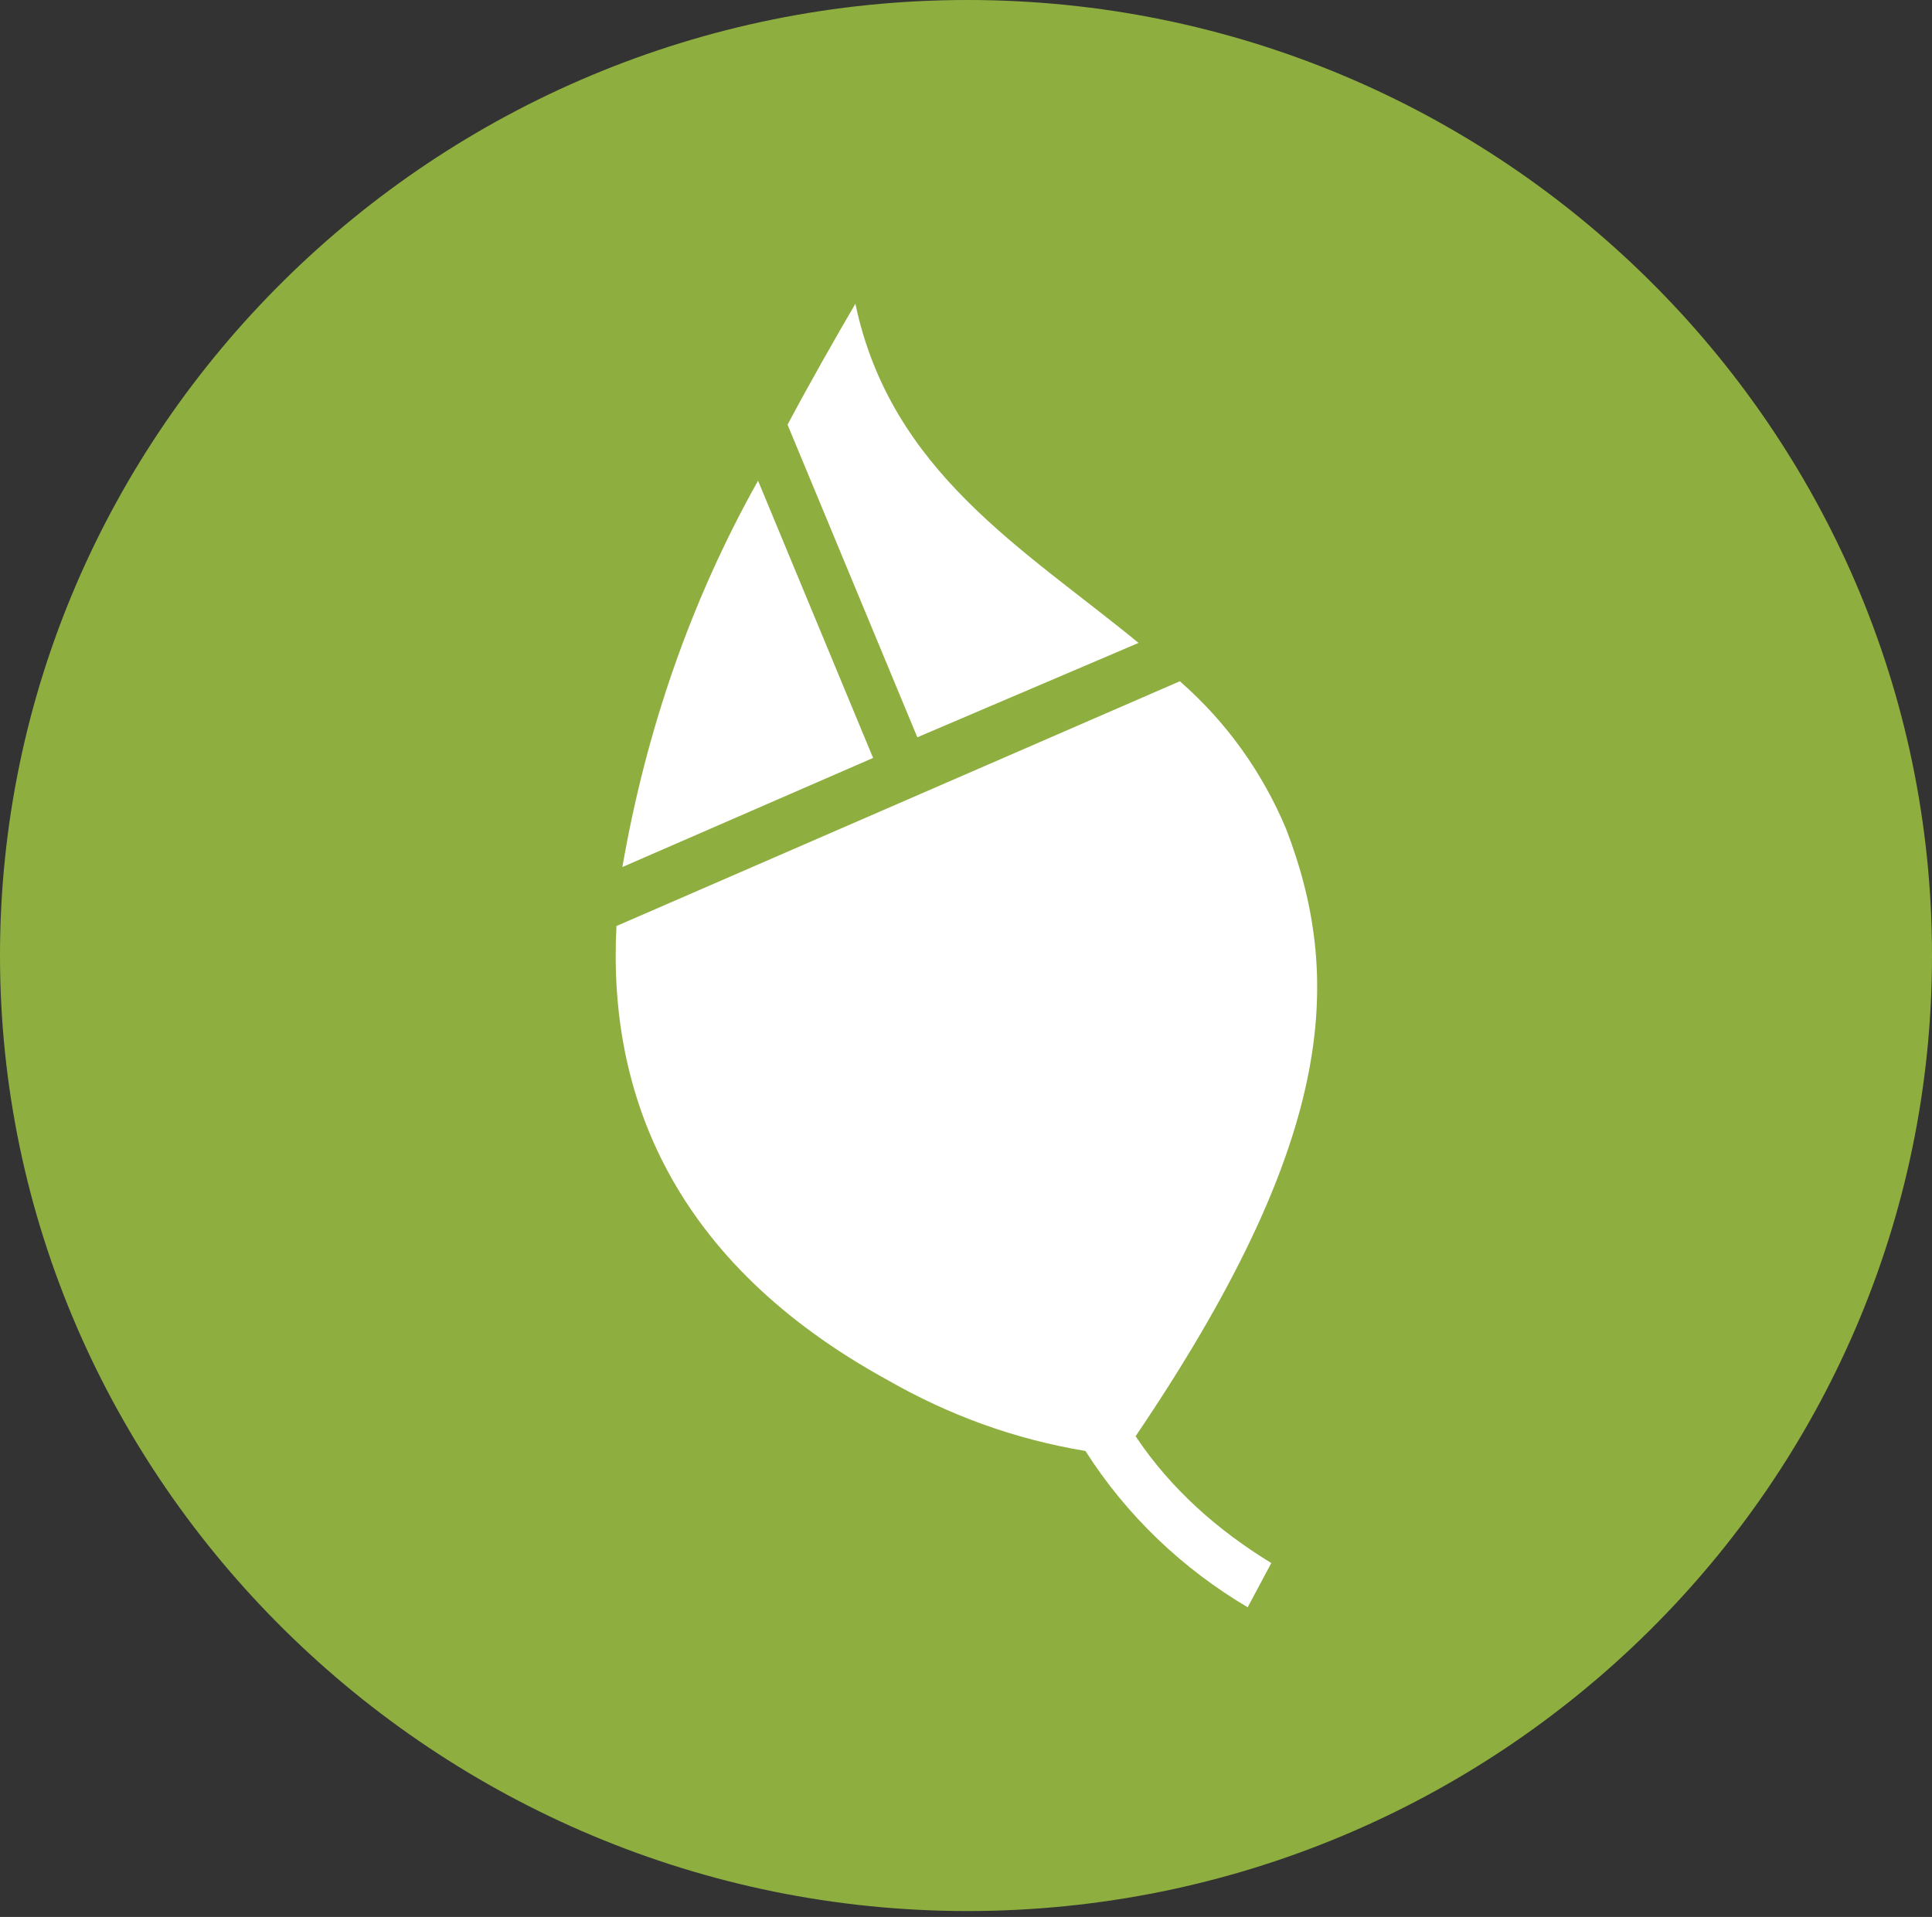
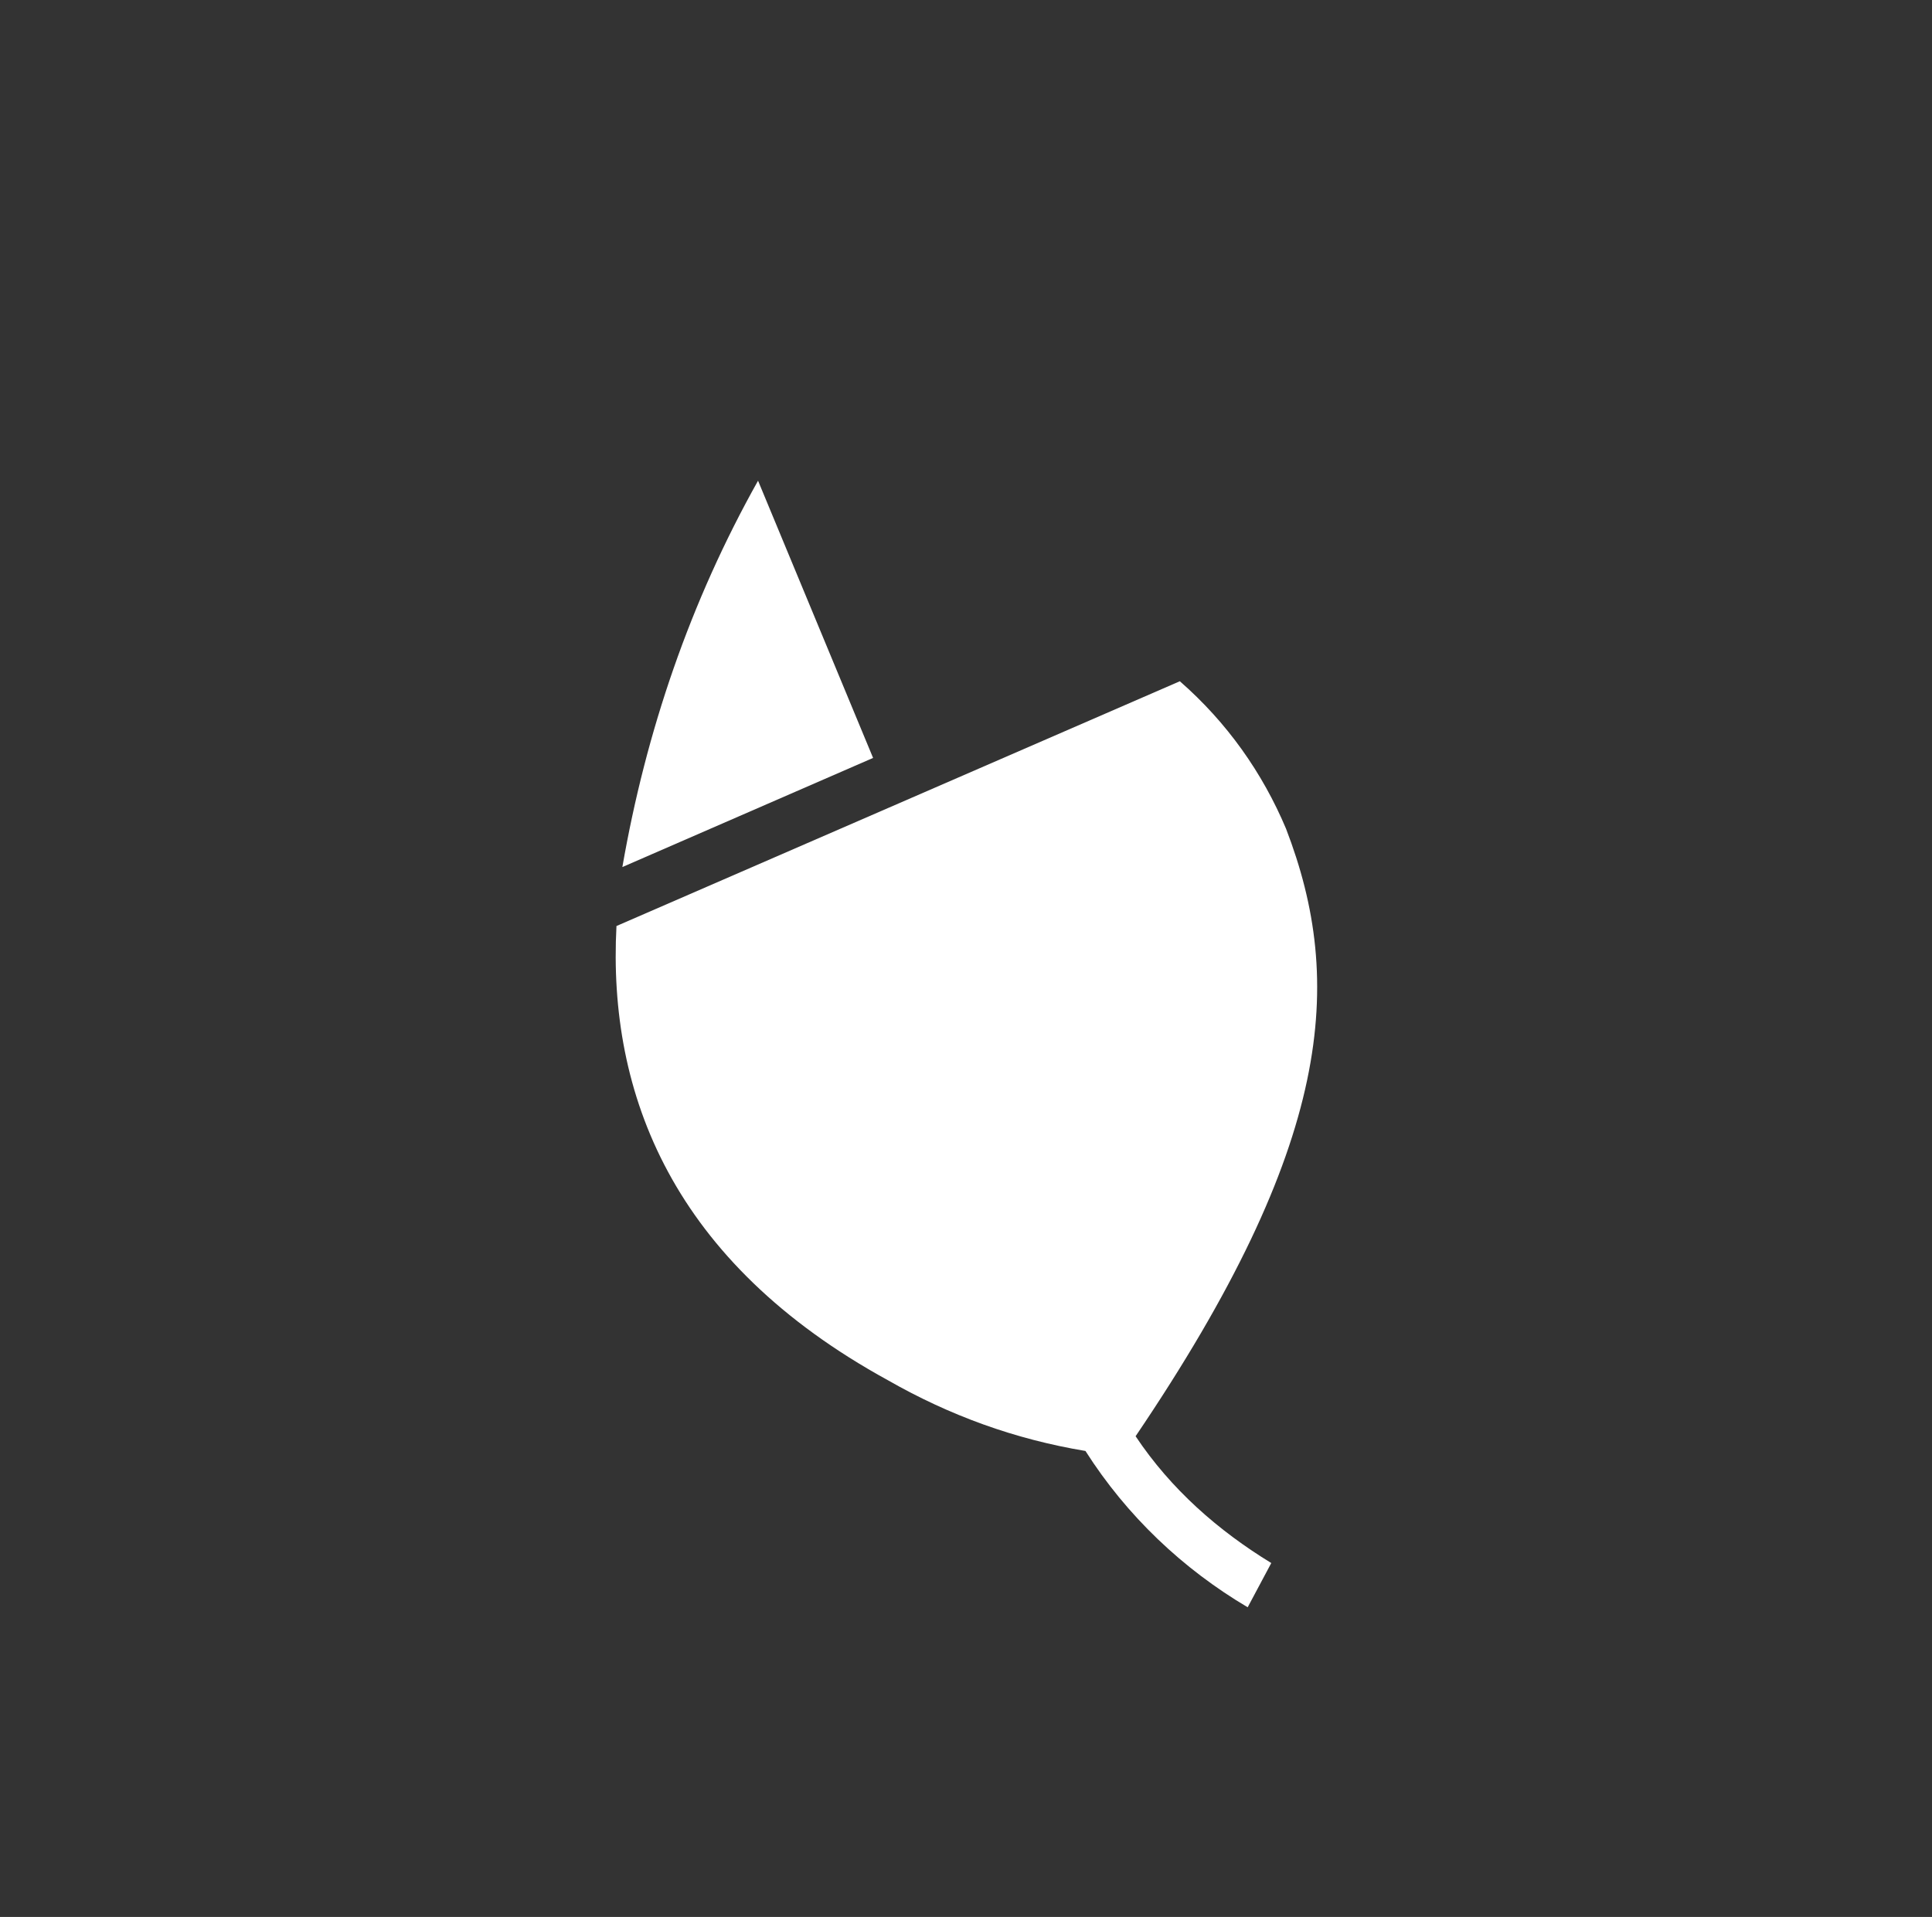
<svg xmlns="http://www.w3.org/2000/svg" version="1.1" id="Calque_1" x="0px" y="0px" viewBox="0 0 65.5 65" style="enable-background:new 0 0 65.5 65;" xml:space="preserve">
  <rect x="0" y="0" width="65.5" height="65" fill="#333333" stroke="none" />
  <style type="text/css">
	.st0{fill:#8EAF40;}
	.st1{fill:#FFFFFF;}
</style>
  <g id="layer1">
-     <path id="Ellipse_39" class="st0" d="M65.5,32.4c0,17.9-14.7,32.4-32.7,32.4S0,50.2,0,32.4S14.7,0,32.8,0   C50.8,0,65.5,14.5,65.5,32.4" />
    <path id="Tracé_3490-2" class="st1" d="M29.6,25.7l-3.9-9.4c-2.3,4.1-3.8,8.5-4.6,13.1L29.6,25.7L29.6,25.7z" />
-     <path id="Tracé_3491-2" class="st1" d="M31.1,25l7.5-3.2c-3.9-3.2-8.4-5.8-9.6-11.5c-0.7,1.2-1.5,2.6-2.3,4.1L31.1,25z" />
    <path id="Tracé_3492-2" class="st1" d="M43.6,28.1c-0.8-1.9-2-3.6-3.6-5l-19.1,8.3c-0.3,5.7,1.9,11.4,9.2,15.4   c2.1,1.2,4.3,2,6.7,2.4c1.4,2.2,3.3,4,5.5,5.3l0.8-1.5c-1.8-1.1-3.4-2.5-4.6-4.3C45.2,38.8,45.6,33.3,43.6,28.1L43.6,28.1z" />
  </g>
</svg>